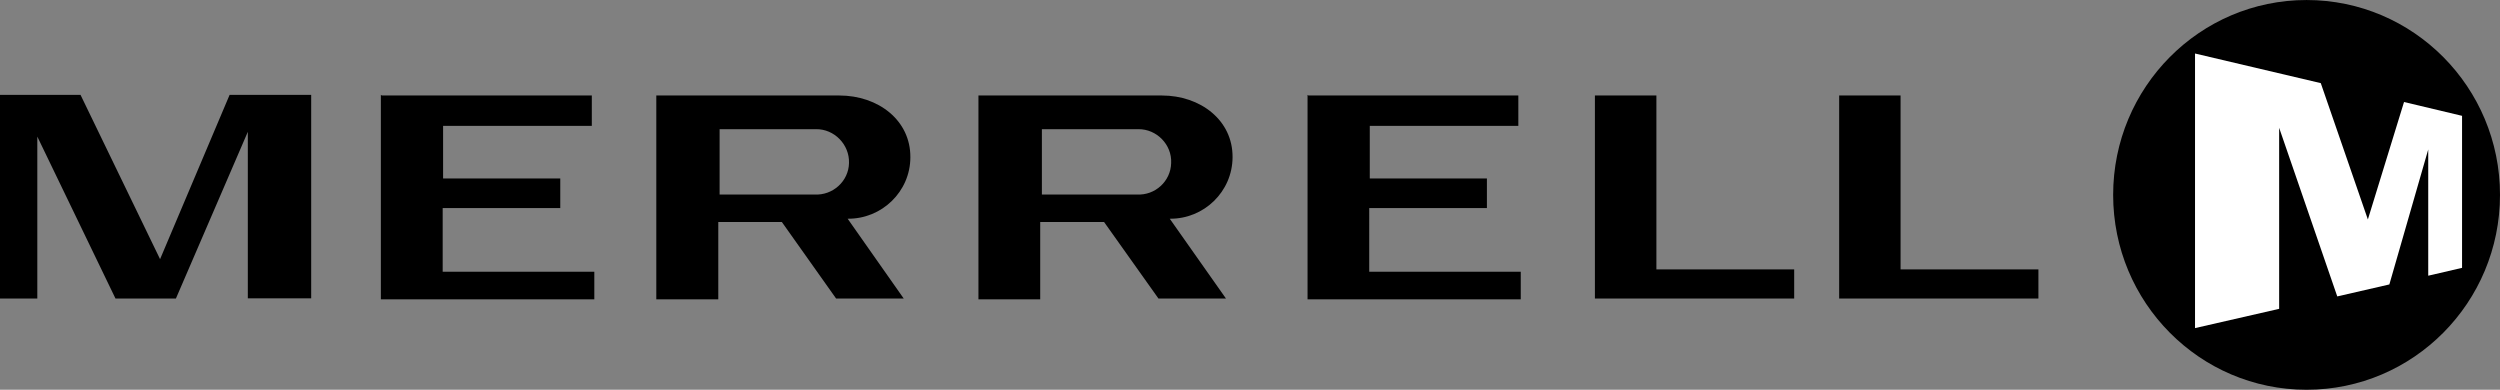
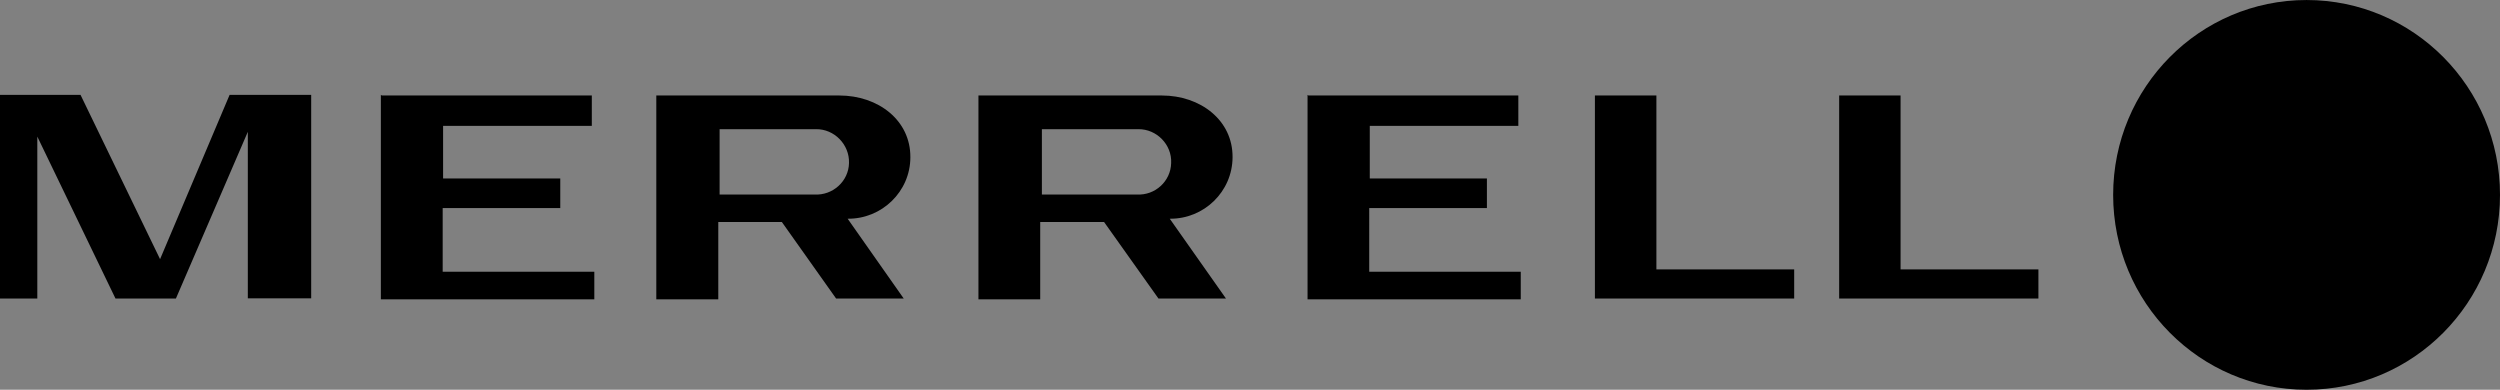
<svg xmlns="http://www.w3.org/2000/svg" fill="#000000" height="500" viewBox="10.002 10 3207.298 500" width="3207">
  <rect x="10.002" y="10" width="3207.298" height="500" fill="#808080" stroke="none" />
  <path d="M2625.123 355.612v37.398h-255.622V132.49h78.78v223.123zm-490.095 0H2311.8v37.398h-255.657V132.49h78.886zm-368.417 2.96h194.395v35.425h-273.528v-262.32l1.091.813h269.334v38.95h-190.589v67.536h150.265v37.927h-150.97zm-298.097-99.048H1346.66v-83.82h123.758c23.37-.283 43.214 19.738 42.086 43.425-.493 23.44-20.69 41.735-43.99 40.395zm122.77-47.726c.424-47.445-41.099-79.31-90.694-79.31h-235.319v261.51h79.24v-99.19h81.952l69.792 98.202h86.605l-72.153-102.432c43.884.46 80.331-34.684 80.578-78.78zm-1286.71-80.12h104.652v261.05h-81.283v-213.64l-92.28 213.922h-77.476L57.869 185.22v207.79H10.002V131.678h103.313L215.36 342.464zm273.352 226.894h194.536v35.425H498.617v-262.32l1.268.813h269.37v38.95h-190.8v67.536h150.334v37.927H577.926zm477.053-99.048H933.195v-83.82h123.864c23.228-.283 42.932 19.738 42.157 43.425-.457 23.44-20.903 41.735-44.237 40.395zm122.947-47.726c.389-47.445-41.17-79.31-91.082-79.31H851.983v261.51h79.52v-99.19h81.565l69.616 98.202h86.747l-71.978-102.432c43.744.46 80.402-34.684 80.473-78.78m2039.372 48.184c0 138.104-111.103 250.018-248.15 250.018C2832.104 510 2721 398.086 2721 259.982 2721 121.95 2832.103 10 2969.15 10s248.15 111.95 248.15 249.982" fill="#000000" />
-   <path d="M2826.04 78.629v352.273l107.93-24.709V173.941l74.551 216.32 66.831-15.369 49.877-173.175v161.966l43.391-10.08v-195.03l-74.445-17.73-46.387 150.687-60.416-174.903z" fill="#ffffff" />
</svg>